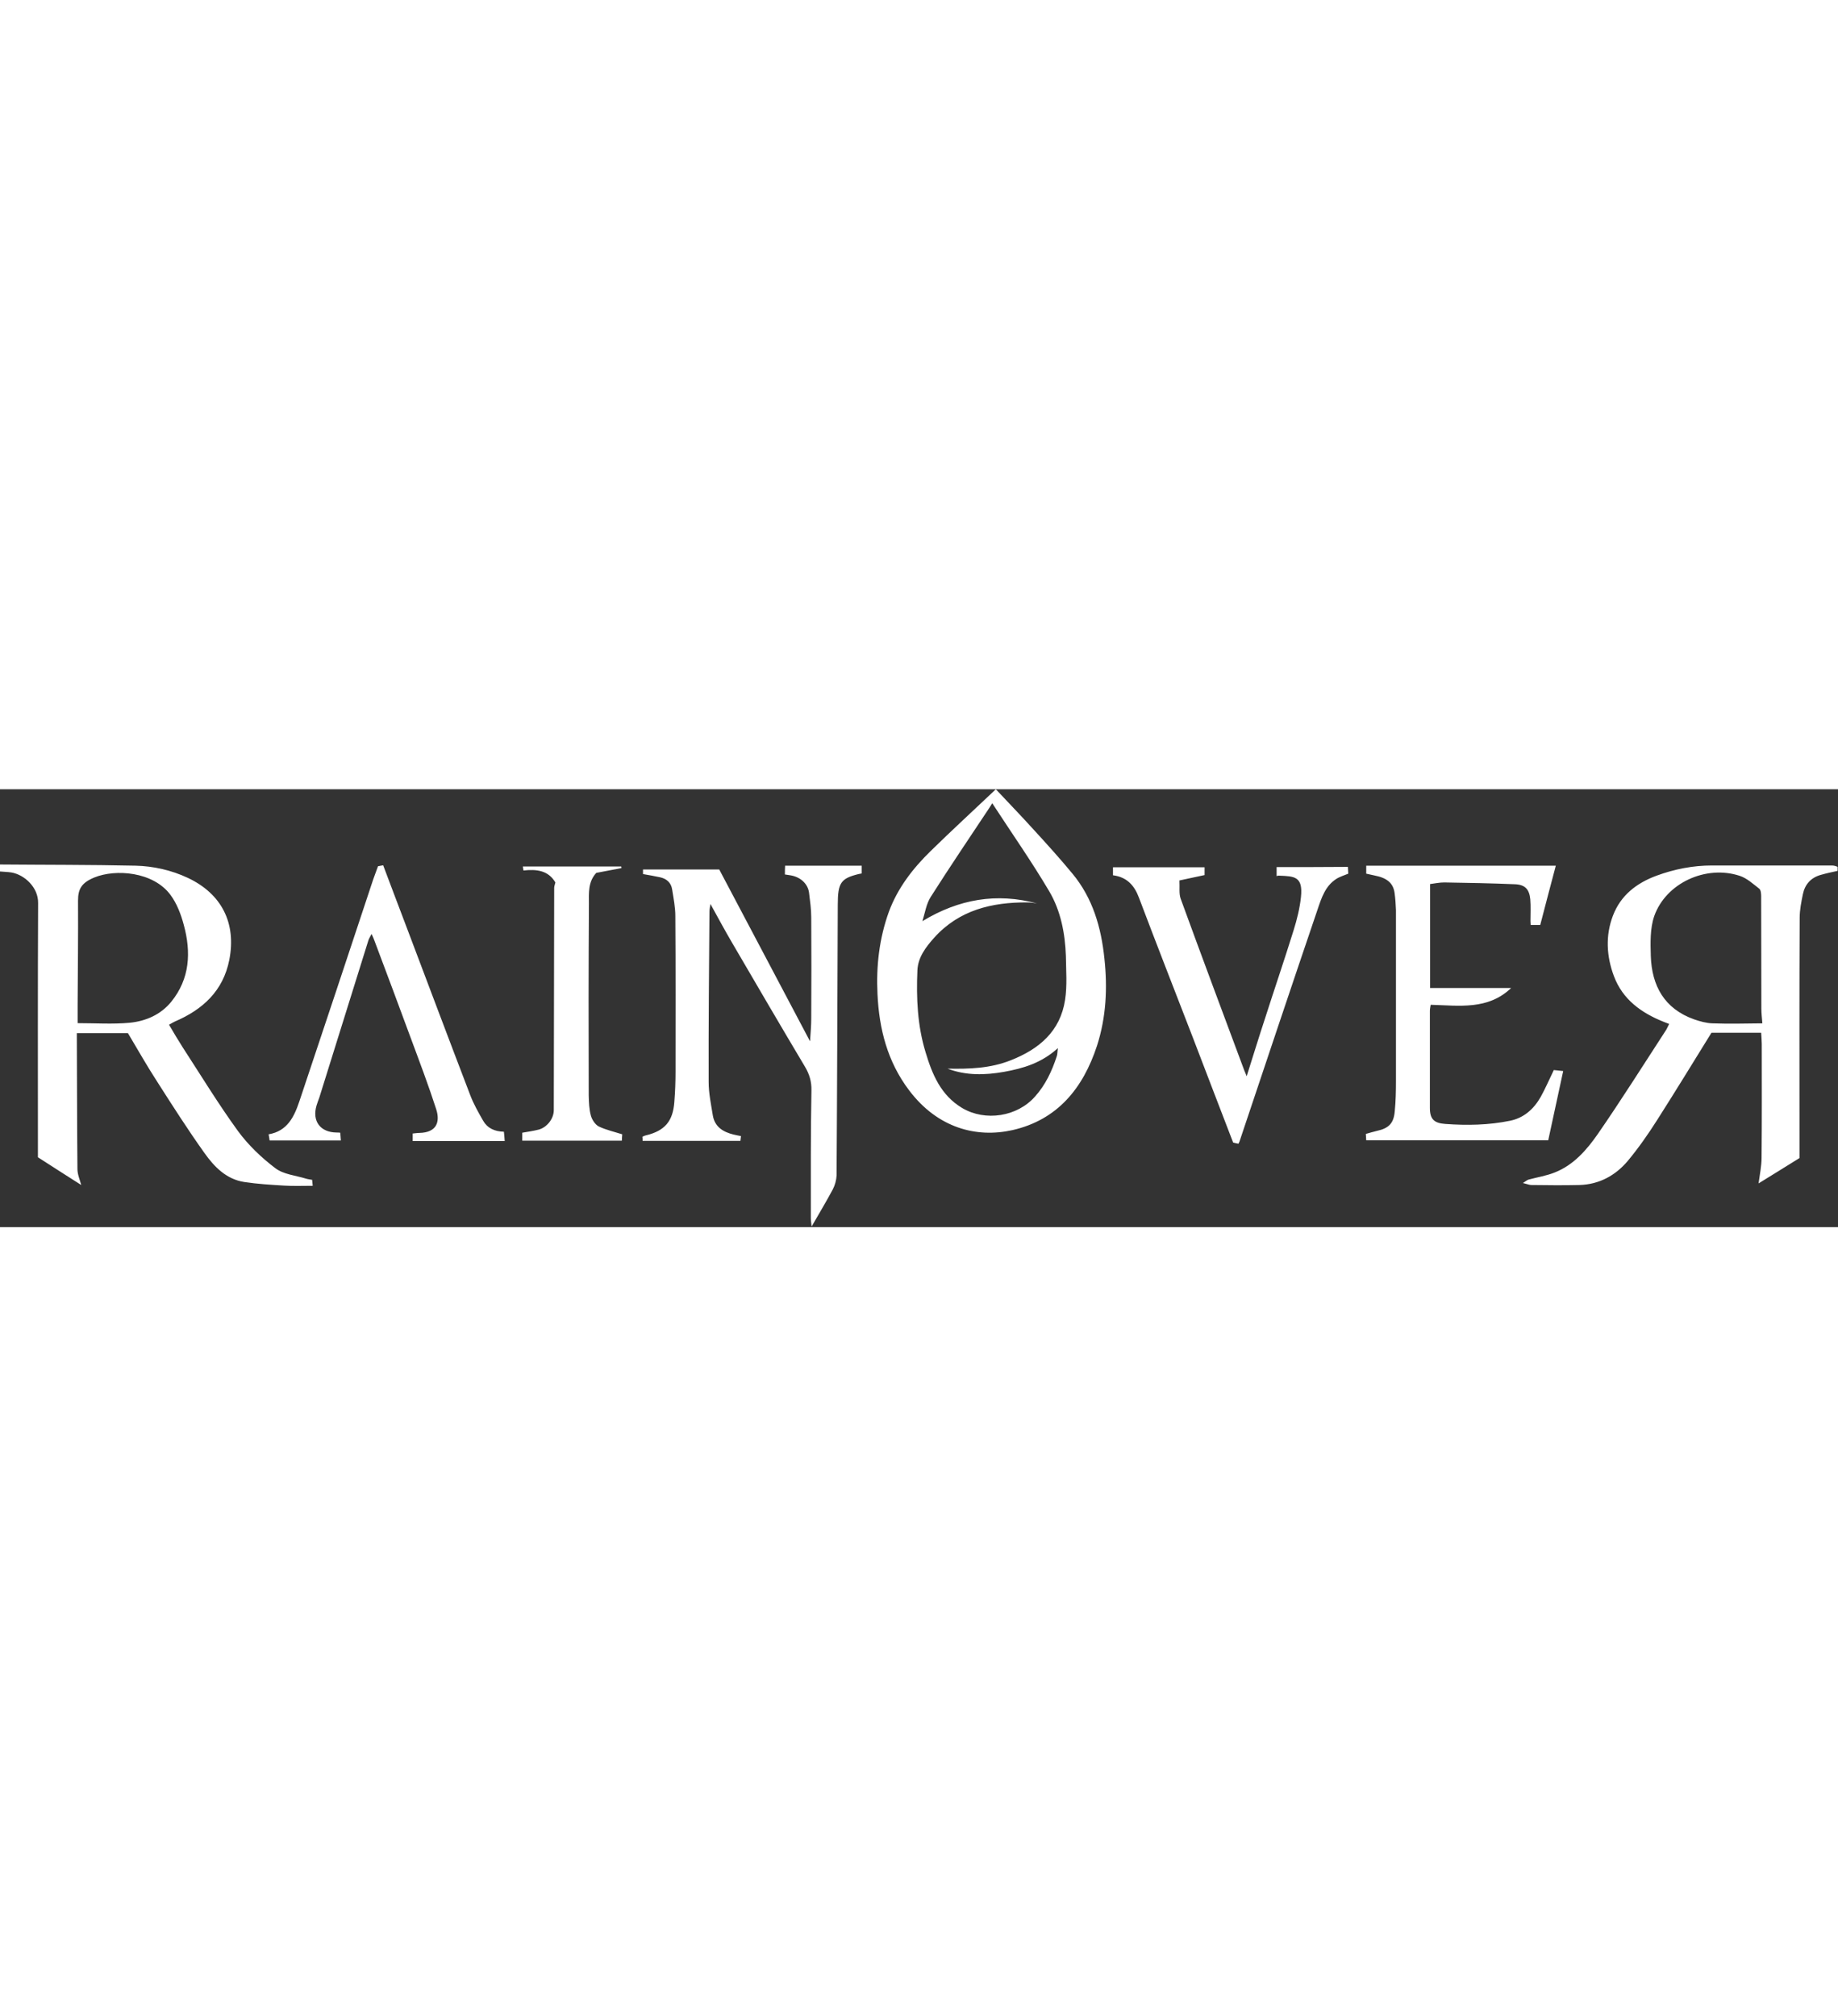
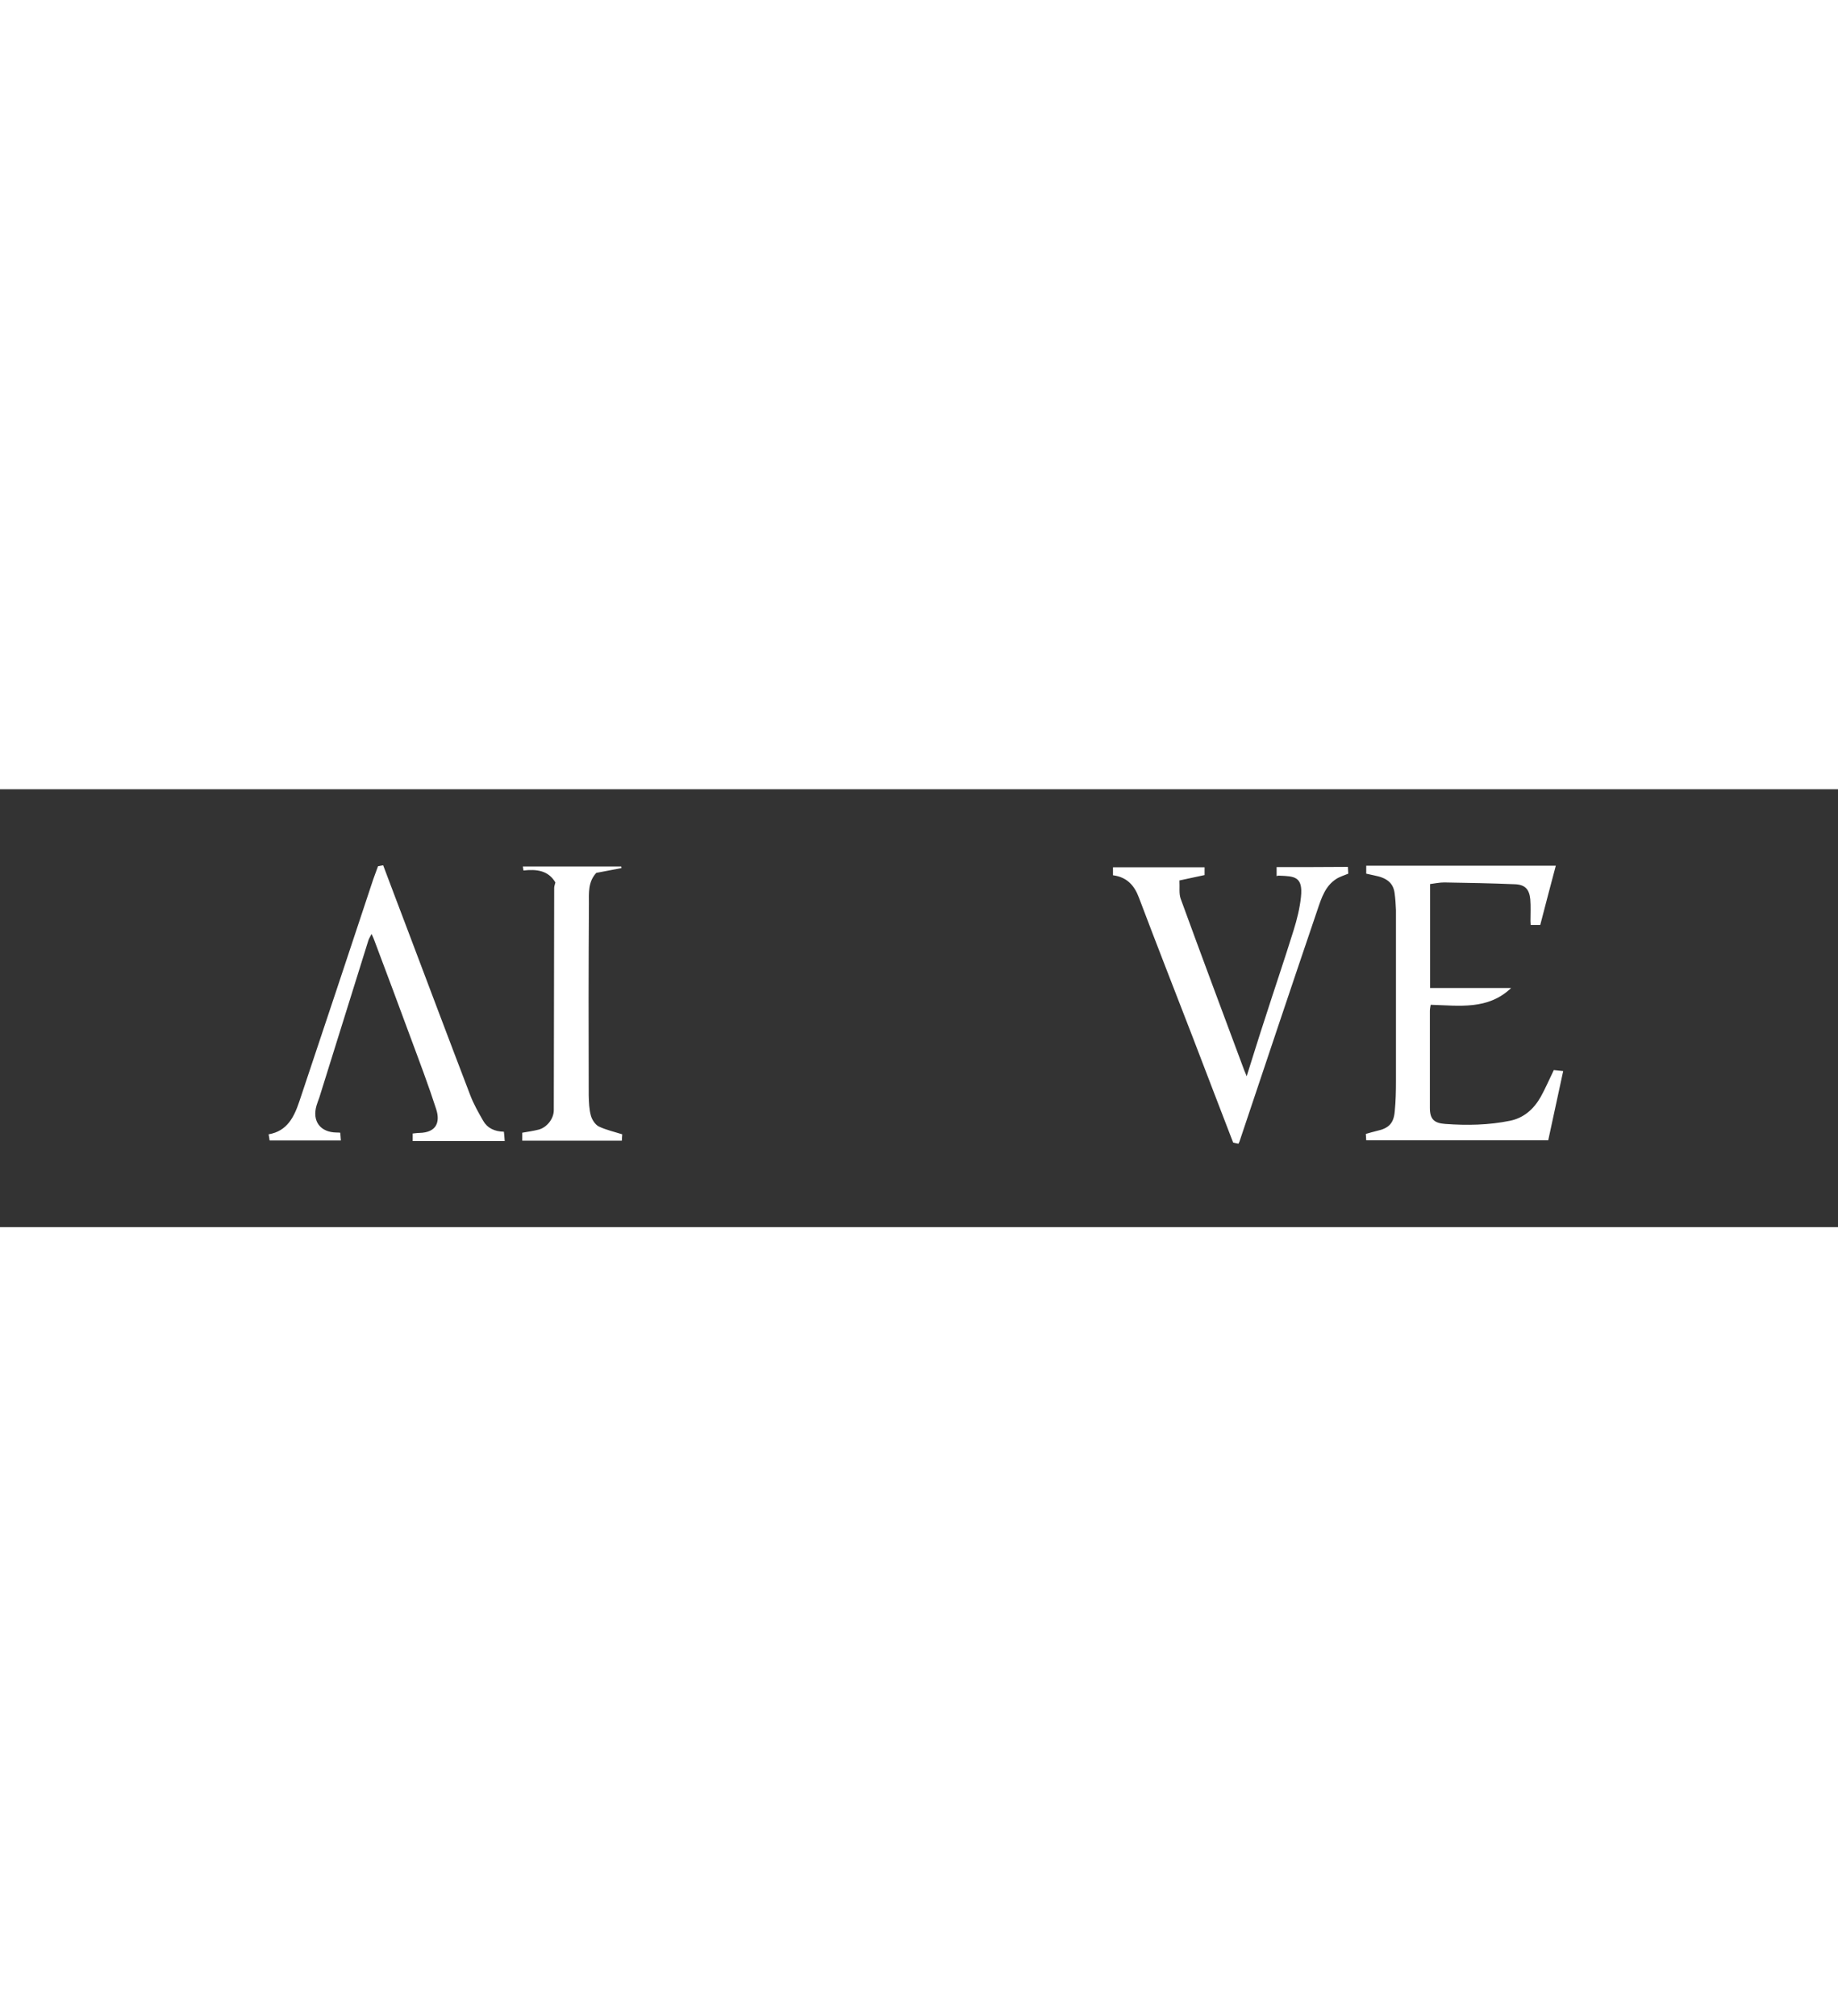
<svg xmlns="http://www.w3.org/2000/svg" xml:space="preserve" id="Capa_1" width="200" x="0" y="0" style="enable-background:new 0 0 921 219.4" version="1.1" viewBox="0 0 921 219.4">
  <rect x="0" y="0" width="921" height="219.4" fill="#333333" stroke="none" />
  <style>.st0{fill:#fff}</style>
-   <path d="M153.3 195.1c-5.2-1.6-11.2-2.1-15.3-5.2-7-5.3-13.6-11.6-18.8-18.7-9.8-13.5-18.5-27.8-27.6-41.8-2.3-3.6-4.5-7.3-6.9-11.4 1.1-.6 2-1.2 2.9-1.6 14-6 24.2-15.3 27.3-30.9 3.6-18.4-3.8-33.1-20.8-41.1-8.3-3.9-17.3-5.9-26.3-6.1-22.6-.5-45.2-.4-67.8-.6v3.5c1.9.2 3.8.2 5.7.5 6.5 1.1 13.5 7.4 13.4 15.3-.2 41.3-.1 82.7-.1 124v3.4c7.3 4.7 14.6 9.4 21.7 13.9-.7-2.7-1.9-5.3-1.9-8-.2-21.9-.2-43.8-.3-65.7v-2.4h25.6c5 8.4 9.7 16.7 14.9 24.7 7.6 11.9 15.2 23.8 23.4 35.3 4.9 6.9 10.9 13.2 20 14.6 6.6 1 13.3 1.4 20 1.8 4.7.3 9.4.1 14.3.1-.1-1.2-.2-2-.3-3-1.2-.2-2.2-.3-3.1-.6zM65 117c-8.5.8-17.1.2-26.1.2V108c.1-17.4.3-34.8.2-52.2 0-6 1.9-9 8.2-11.6 10.5-4.3 29.4-3 38.1 8.7 3.2 4.3 5.3 9.8 6.7 15.1 3.7 13.6 3.1 26.9-6.3 38.5C80.5 113 73 116.2 65 117zM917.9 38.2h-60c-9.6 0-18.8 1.8-27.8 5.1-10 3.7-18 9.8-21.9 20.1-3.8 10-3.2 20.3.5 30.2 4.4 11.8 13.8 18.5 25.1 23 .9.3 1.7.7 2.6 1l-1.4 2.8c-11.4 17.5-22.5 35.2-34.4 52.4-5.5 7.9-12.1 15.5-21.5 19.2-4.2 1.7-8.8 2.4-13.2 3.6-.7.2-1.3.8-2.8 1.7 2.1.5 3 .9 4 1 8.2.1 16.3.2 24.4 0 9.8-.3 17.9-4.7 24.1-12 5.4-6.5 10.3-13.5 14.8-20.6 9.3-14.6 18.3-29.3 27.2-43.7h24.9c.1 2.1.3 3.9.3 5.6 0 19 .1 38-.1 57 0 4.2-.9 8.4-1.5 12.9 6.9-4.3 14-8.6 20.5-12.7v-12.2c0-36.1-.1-72.1.1-108.2 0-3.9.8-7.9 1.6-11.8 1-4.9 4-8.3 9-9.7 2.8-.8 5.6-1.4 8.4-2v-2c-.8-.4-1.9-.7-2.9-.7zm-59.8 79.1c-3.1-.1-6.3-1-9.2-2-14.9-5.3-21.2-16.8-21.7-31.7-.2-6.7-.4-13.8 1.7-20 5.9-16.7 26-25.8 42.9-20.2 3.6 1.2 6.6 4 9.7 6.4.9.7 1 2.6 1 3.9.1 18.7 0 37.5.1 56.2 0 2.4.3 4.8.5 7.4-8.6.1-16.8.3-25 0zM537.4 42.3c-6.2-7.5-12.7-14.7-19.3-21.9C511.5 13.1 504.6 6 499 0c-11.5 10.9-22.3 20.8-32.7 31-8.9 8.7-16.5 18.5-20.9 30.4-4.8 13.3-6.4 27.1-5.7 41.2.8 17.5 5 33.9 15.8 48.2 14.4 19.1 33.9 24 51.8 20 22.5-5.1 35.4-20.9 42.4-42.3 4.6-14.3 5.3-28.9 3.7-43.7-1.6-15.5-5.8-30.2-16-42.5zm-3.7 63.2c-2.4 15.8-13 24.7-27.2 30.3-10.3 4.1-20.9 4.4-31.7 4.2 9.2 3.5 18.7 3.3 28.3 1.6 9.5-1.7 18.8-4.4 27-11.9-.3 2-.2 3.2-.6 4.2-2.4 7.3-5.6 14.2-10.8 20-8.9 10.2-25 12.7-36.6 5.8-10.7-6.4-15-16.9-18.3-27.9-4.1-13.4-4.7-27.2-4.1-41.1.3-6.5 4.2-11.6 8.4-16.3 12.5-13.9 28.9-17.8 46.7-17.7 1.6 0 3.2.3 4.8.5-20.2-5.4-39.1-2.2-57.4 8.9 1.3-4.1 1.9-8.6 4.2-12.2C476 38.8 486 24 495.9 9.1c.2-.3.4-.7 1.3-2.1 9.9 15.2 19.8 29.3 28.6 44.2 5.7 9.7 7.9 20.9 8.3 32.3.1 7.4.7 14.8-.4 22zM393.3 42.7c1.2.2 2.2.3 3.2.5 4.7.9 8.3 4.2 8.9 8.6.5 4.1 1.1 8.3 1.1 12.4.1 16.9.1 33.8 0 50.7 0 3.4-.3 6.9-.6 11.4-15.5-29.4-30.5-57.7-45.5-86.1h-38.2v2.3c2.9.5 5.7 1 8.5 1.6 3.3.7 5.6 2.7 6.1 6.1.7 4.4 1.6 8.9 1.6 13.3.2 26.1.1 52.2.1 78.2 0 5-.2 10-.6 15-.7 9.7-4.8 14.4-14.1 16.7-.6.1-1.2.4-1.9.7.1.8.1 1.4.1 2.1h49c.1-.8.2-1.5.3-2.4-1.4-.3-2.6-.5-3.8-.8-5.2-1.3-9.3-3.8-10.3-9.5-.9-5.6-2.1-11.2-2.1-16.8-.1-28.5.2-57 .4-85.5 0-.9.2-1.8.5-3.7 3.8 6.9 7.1 13 10.6 19 12.2 20.9 24.4 41.8 36.8 62.6 2.2 3.7 3.3 7.4 3.2 11.8-.4 21.4-.3 42.8-.3 64.2 0 1.1.2 2.1.4 4 3.9-6.8 7.4-12.6 10.6-18.6 1.1-2.1 1.8-4.7 1.9-7 .3-45.2.4-90.5.6-135.7 0-11 1.6-13.1 10.4-15.3.5-.1 1.1-.2 1.6-.3v-3.9h-38.4c-.1 1.6-.1 2.9-.1 4.4z" class="st0" />
  <path d="M783.3 141.2c-2-.2-3.6-.4-4.7-.5-2.3 4.7-4.2 9.2-6.6 13.5-3.4 6-8.4 10.5-15.3 11.9-10.7 2.2-21.6 2.4-32.5 1.6-5.6-.4-7.7-2.4-7.7-8V111c0-1.1.3-2.1.4-3 14.4.4 28.7 2.7 40.3-8.4h-40.6V47.5c2.4-.3 4.7-.8 7.1-.8 11.8.2 23.6.4 35.4.9 5.1.2 7.2 2.5 7.7 7.5.3 3.6.1 7.3.1 11 0 .7.1 1.3.1 1.9h4.8c2.6-9.9 5.1-19.7 7.8-29.7h-95v4c1.4.3 2.8.6 4.1.9 6.3 1.2 9.4 3.8 10.1 8.7.4 2.9.6 5.8.7 8.7v85.5c0 5.1-.1 10.2-.6 15.2-.5 6.1-3 8.6-9 9.9-1.8.4-3.6 1-5.5 1.5.1 1.2.1 2 .2 3.2h91.2c2.5-11.5 5-23 7.5-34.7zM639.7 39v4.5c.5-.1.9-.3 1.3-.2 7.5.3 12 .3 10.9 10.7-.6 5.6-2 11.3-3.7 16.7-4.6 14.8-9.6 29.4-14.3 44.1-3.1 9.4-6 18.9-9.2 29-.5-1.3-.9-2.1-1.2-2.9-10.7-28.7-21.4-57.3-31.9-86.1-.9-2.6-.4-5.6-.6-9.1 4.5-1 8.5-1.8 12.6-2.7v-3.9h-45.9v4c6.9.9 10.7 5 13 11.2 8.8 23.3 17.9 46.5 26.9 69.8 6.8 17.7 13.5 35.3 20.3 52.9 1.1.3 1.9.5 2.7.6.2-.5.4-.8.5-1.1 13-38.8 26-77.7 39.2-116.5 1.9-5.6 3.8-11.5 9.2-15 1.8-1.2 4-1.8 6.1-2.7-.1-1.1-.1-2.2-.2-3.4-12.1.1-23.8.1-35.7.1zM242.1 166.1c-2.4-4.2-4.8-8.4-6.5-12.9-10.8-28.2-21.4-56.4-32.1-84.7-3.8-10.1-7.7-20.2-11.5-30.4-1 .2-1.8.3-2.6.5-.8 2.3-1.6 4.4-2.4 6.6-12.3 37.1-24.6 74.2-37 111.2-2.6 7.7-6 14.9-15.4 16.5.2 1.2.4 2.2.5 3.1h35.7c-.1-1.4-.2-2.6-.3-3.9-.8-.1-1.3-.1-1.9-.1-8.1-.1-12.3-5.7-10-13.5.4-1.3.9-2.7 1.4-4 8.2-26.3 16.4-52.5 24.6-78.8.3-.9.8-1.7 1.6-3.2.7 1.6 1.1 2.4 1.4 3.3 6.2 16.5 12.4 33 18.5 49.6 4.3 11.6 8.7 23.2 12.5 35 2 6.3.2 11.6-8.4 11.8-1.1 0-2.1.2-3.4.3v3.8h46.1c-.1-1.5-.2-3.1-.4-4.7-4.7-.1-8.3-1.8-10.4-5.5zM296.1 163.6c-.9-3.2-1-6.7-1.1-10.1-.1-32.1-.1-64.2.1-96.2 0-5.3-.5-10.9 3.7-15.4l12.6-2.4c0-.3 0-.5-.1-.8H262c.1.5.2 1.2.3 2 6.5-.7 12.4-.1 16 6-.2 1-.6 1.8-.6 2.7-.1 37.1-.1 74.3-.2 111.4 0 4.2-3.3 8.5-7.4 9.7-2.7.7-5.5 1.1-8.4 1.6v4h49.9c.1-1.3.1-2.5.2-3.2-4.1-1.3-8.1-2.2-11.7-3.9-1.8-.9-3.4-3.3-4-5.4z" class="st0" />
</svg>